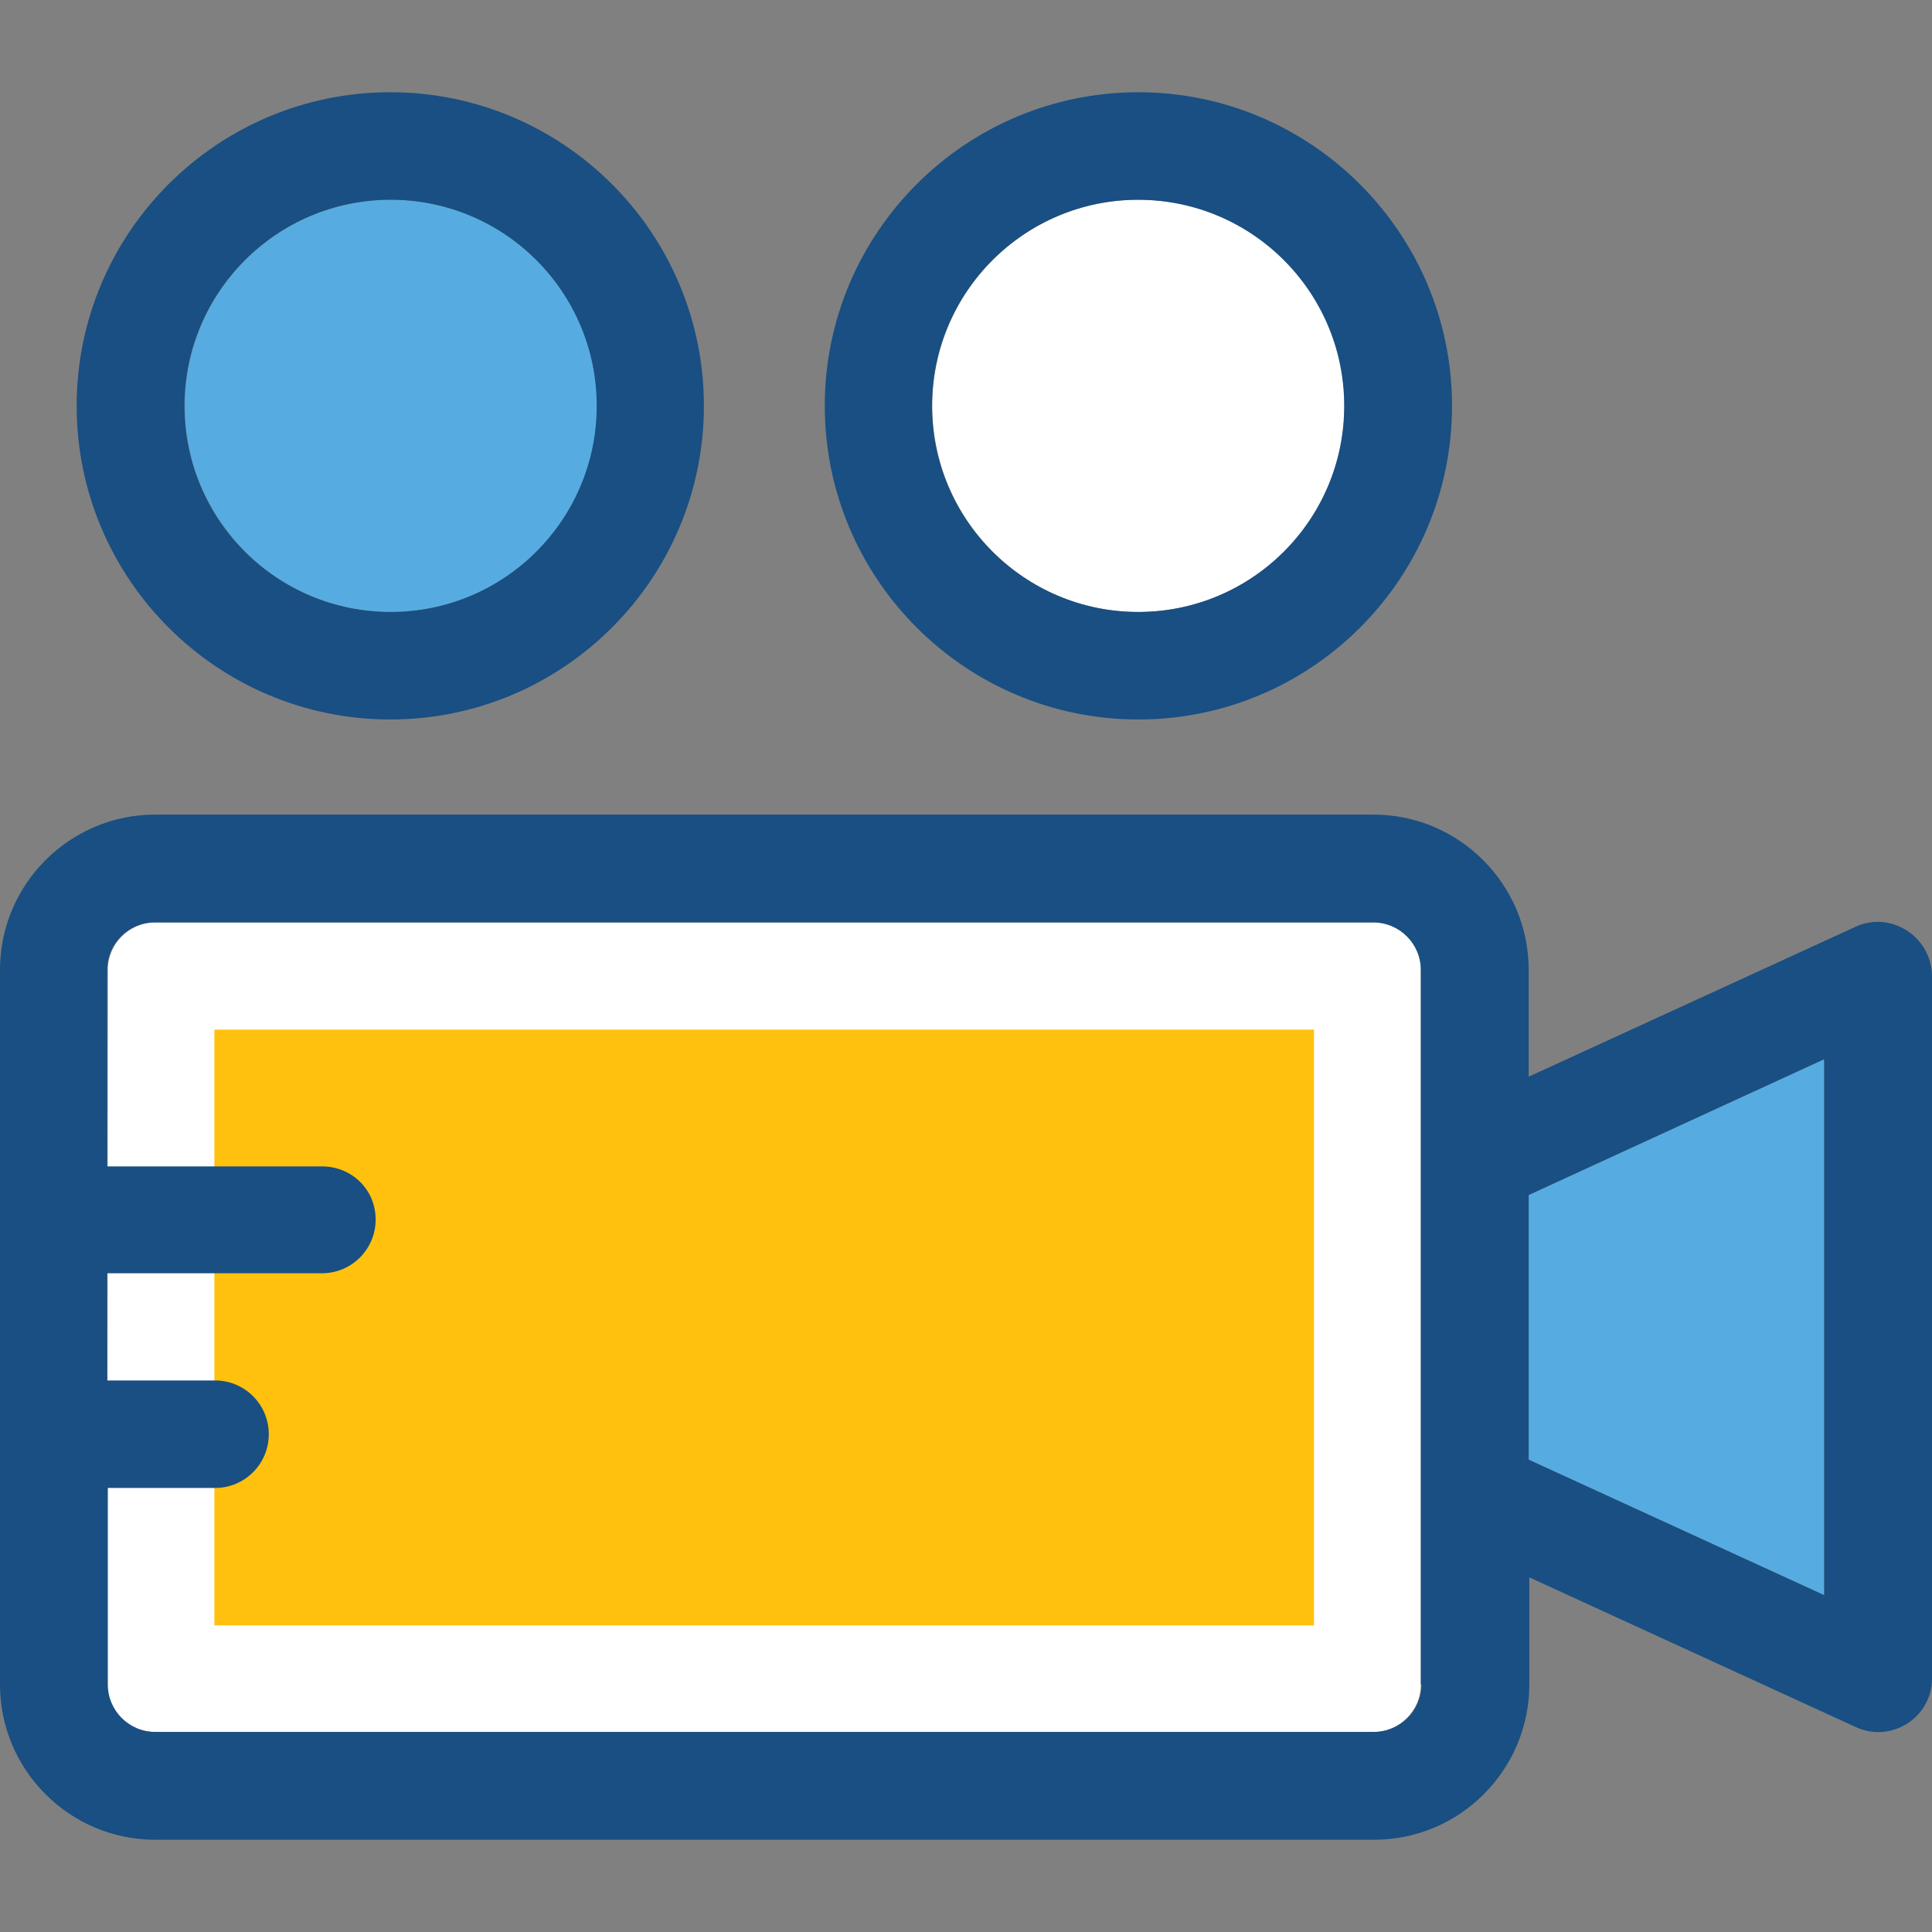
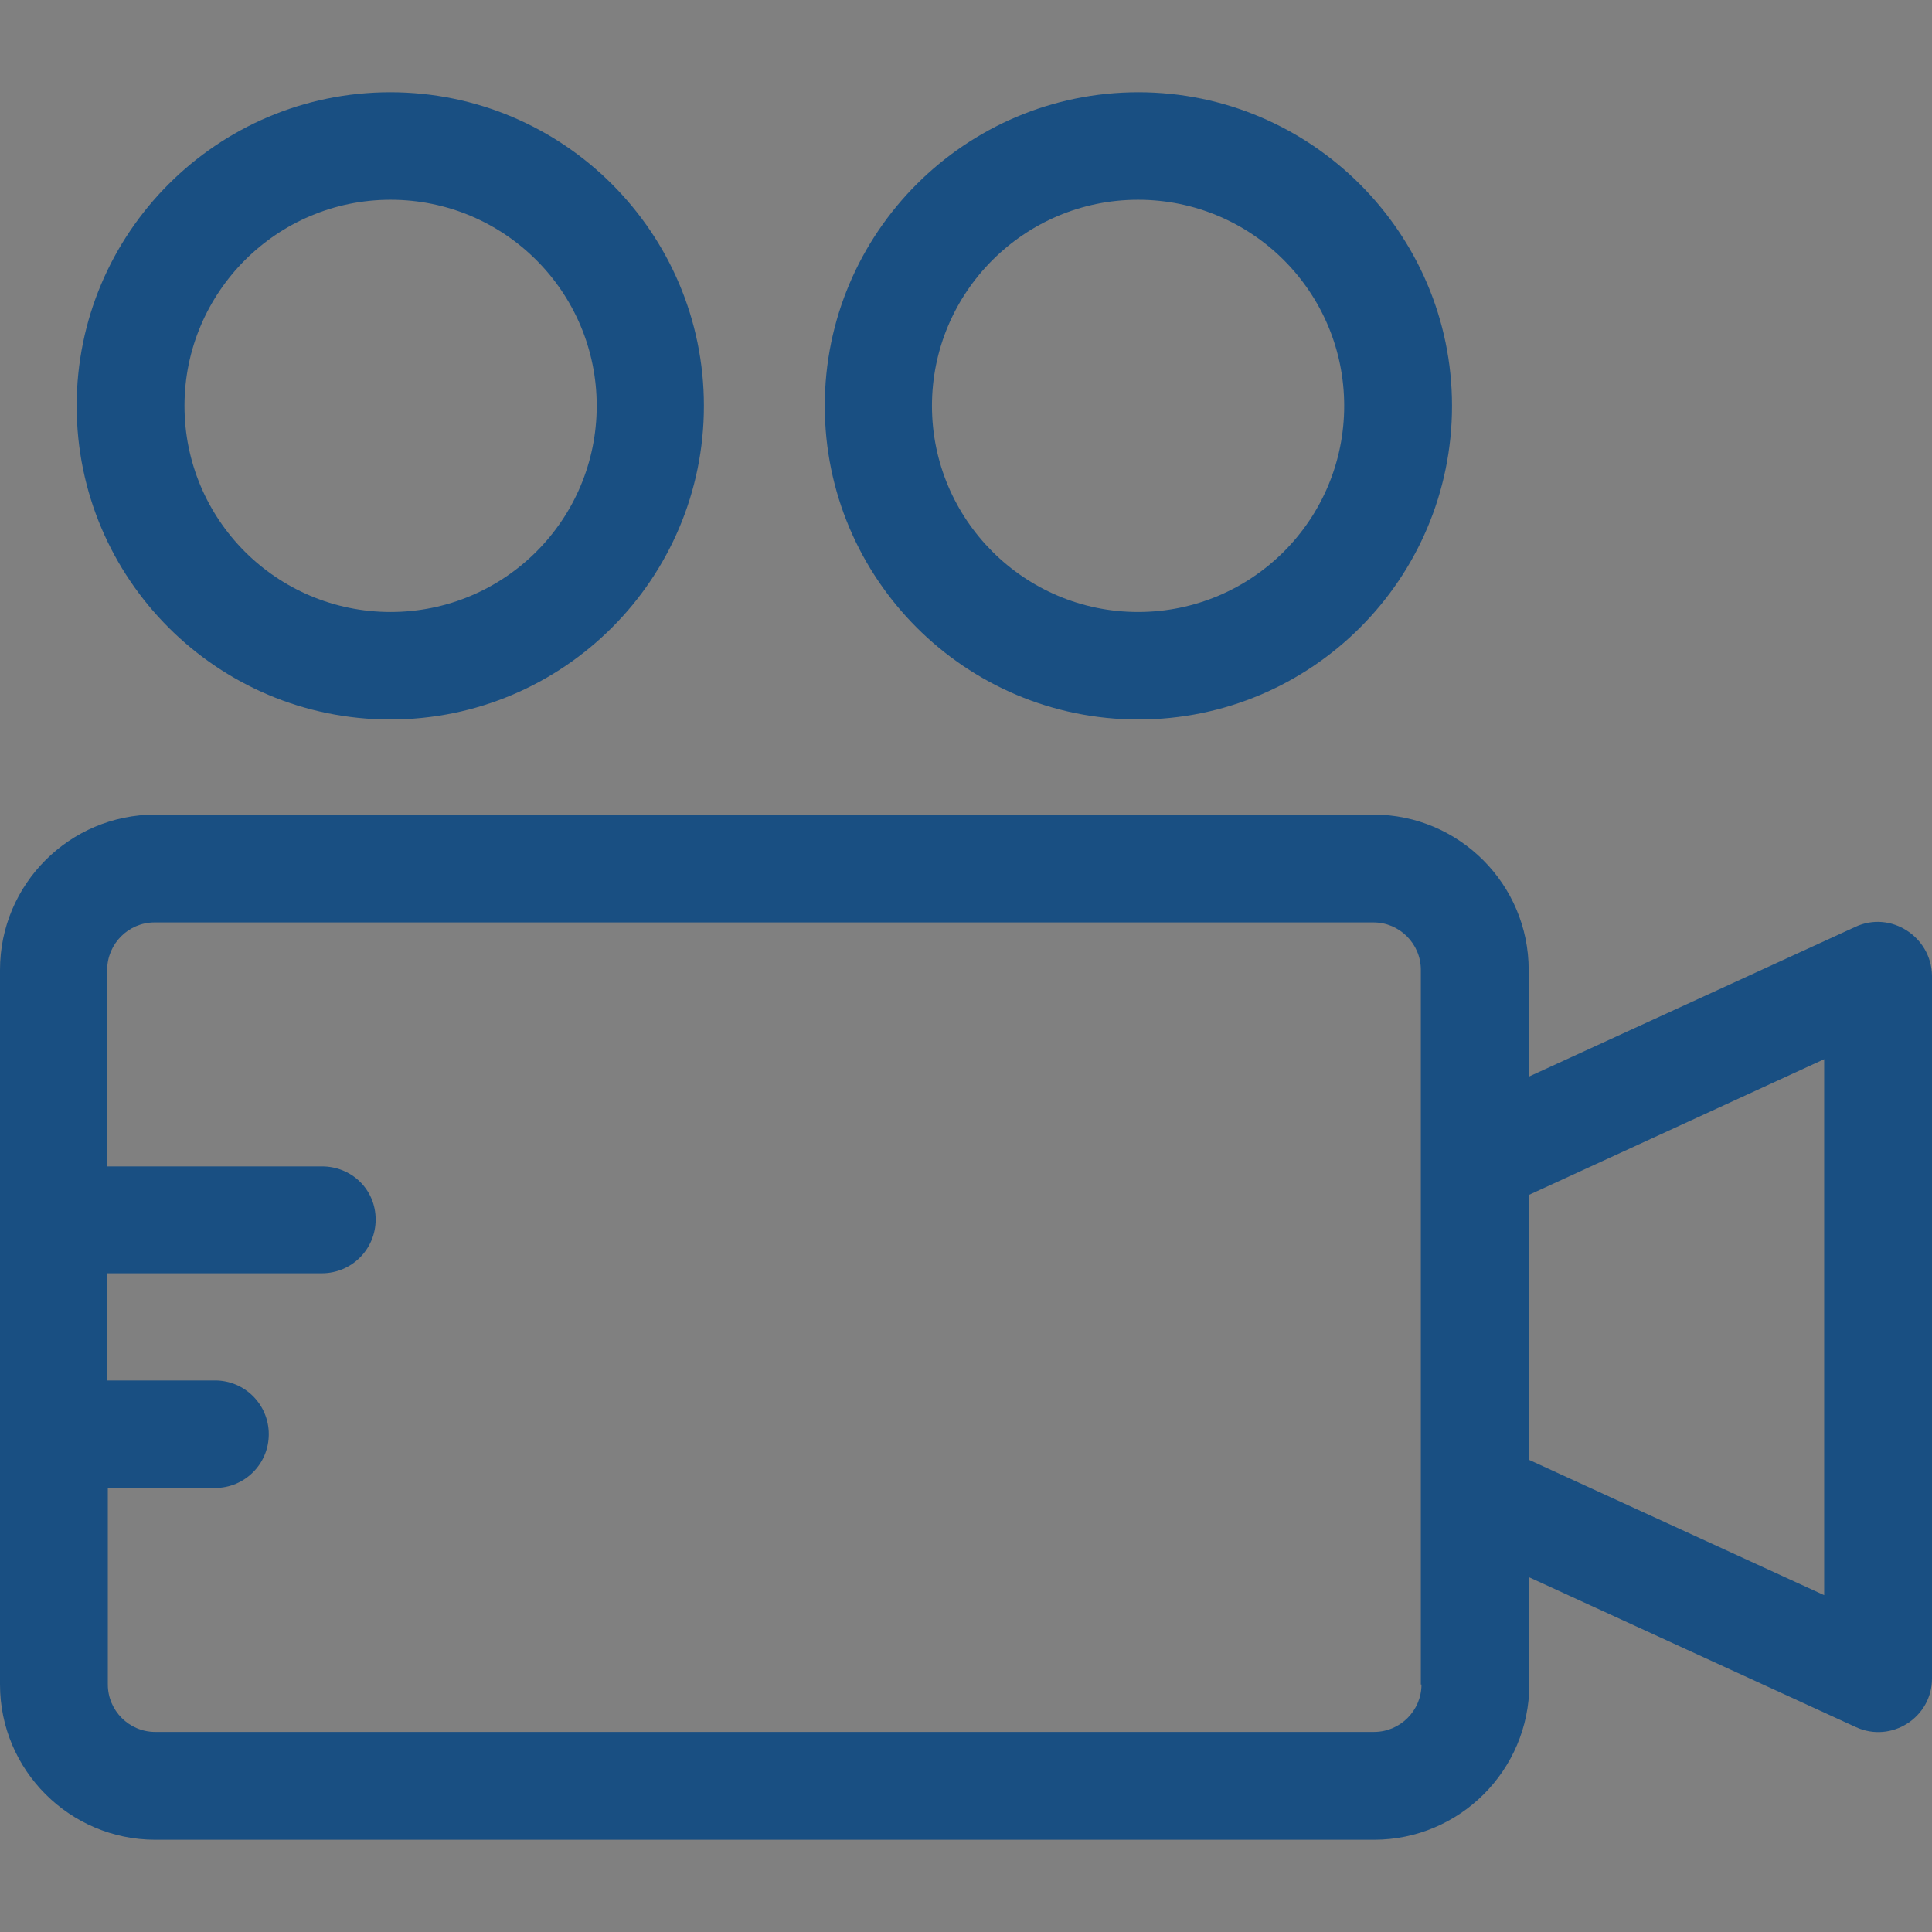
<svg xmlns="http://www.w3.org/2000/svg" version="1.1" id="Layer_1" viewBox="0 0 392.663 392.663" xml:space="preserve">
  <rect x="0" y="0" width="392.663" height="392.663" fill="#808080" stroke="none" />
-   <path style="fill:#FFFFFF;" d="M21.786,342.368c0,5.301,4.331,9.632,9.632,9.632h247.725c5.301,0,9.632-4.331,9.632-9.632V197.107  c0-5.301-4.331-9.632-9.632-9.632H31.547c-5.301,0-9.632,4.331-9.632,9.632" />
-   <rect x="43.572" y="209.261" style="fill:#FFC10D;" width="223.483" height="121.083" />
-   <polygon style="fill:#56ACE0;" points="310.691,296.663 370.747,324.202 370.747,215.273 310.691,242.877 " />
  <path style="fill:#194F82;" d="M377.083,188.38l-66.392,30.448v-21.721c0-17.39-14.158-31.547-31.547-31.547H31.547  C14.158,165.56,0,179.717,0,197.107v145.261c0,17.39,14.158,31.547,31.547,31.547h247.725c17.39,0,31.547-14.158,31.547-31.547  v-21.786l66.392,30.448c7.176,3.297,15.451-1.939,15.451-9.891V198.271C392.533,190.384,384.259,185.018,377.083,188.38z   M370.747,324.202l-60.057-27.539v-53.786l60.057-27.604V324.202z M288.905,342.368c0,5.301-4.331,9.632-9.632,9.632H31.547  c-5.301,0-9.632-4.331-9.632-9.632v-39.952h21.786c6.012,0,10.925-4.849,10.925-10.925c0-6.012-4.848-10.925-10.925-10.925H21.786  V258.78h43.636c6.012,0,10.925-4.848,10.925-10.925c0-6.077-4.848-10.796-10.925-10.796H21.786v-39.952  c0-5.301,4.331-9.632,9.632-9.632h247.725c5.301,0,9.632,4.331,9.632,9.632v145.261H288.905z" />
-   <path style="fill:#56ACE0;" d="M121.341,82.489c0-23.079-18.747-41.891-41.891-41.891S37.56,59.345,37.56,82.489  s18.747,41.891,41.891,41.891C102.465,124.38,121.341,105.632,121.341,82.489z" />
-   <path style="fill:#FFFFFF;" d="M273.261,82.489c0-23.079-18.747-41.891-41.891-41.891s-41.891,18.747-41.891,41.891  s18.747,41.891,41.891,41.891S273.261,105.632,273.261,82.489z" />
  <g>
    <path style="fill:#194F82;" d="M79.321,18.748c-35.168,0-63.741,28.574-63.741,63.741s28.574,63.741,63.741,63.741   s63.741-28.574,63.741-63.741S114.489,18.748,79.321,18.748z M37.495,82.489c0-23.079,18.747-41.891,41.891-41.891   s41.891,18.747,41.891,41.891s-18.747,41.891-41.891,41.891S37.495,105.632,37.495,82.489z" />
    <path style="fill:#194F82;" d="M231.37,18.748c-35.168,0-63.741,28.574-63.741,63.741s28.574,63.741,63.741,63.741   s63.741-28.574,63.741-63.741S266.408,18.748,231.37,18.748z M189.414,82.489c0-23.079,18.747-41.891,41.891-41.891   s41.891,18.747,41.891,41.891s-18.747,41.891-41.891,41.891C208.226,124.38,189.414,105.632,189.414,82.489z" />
  </g>
</svg>